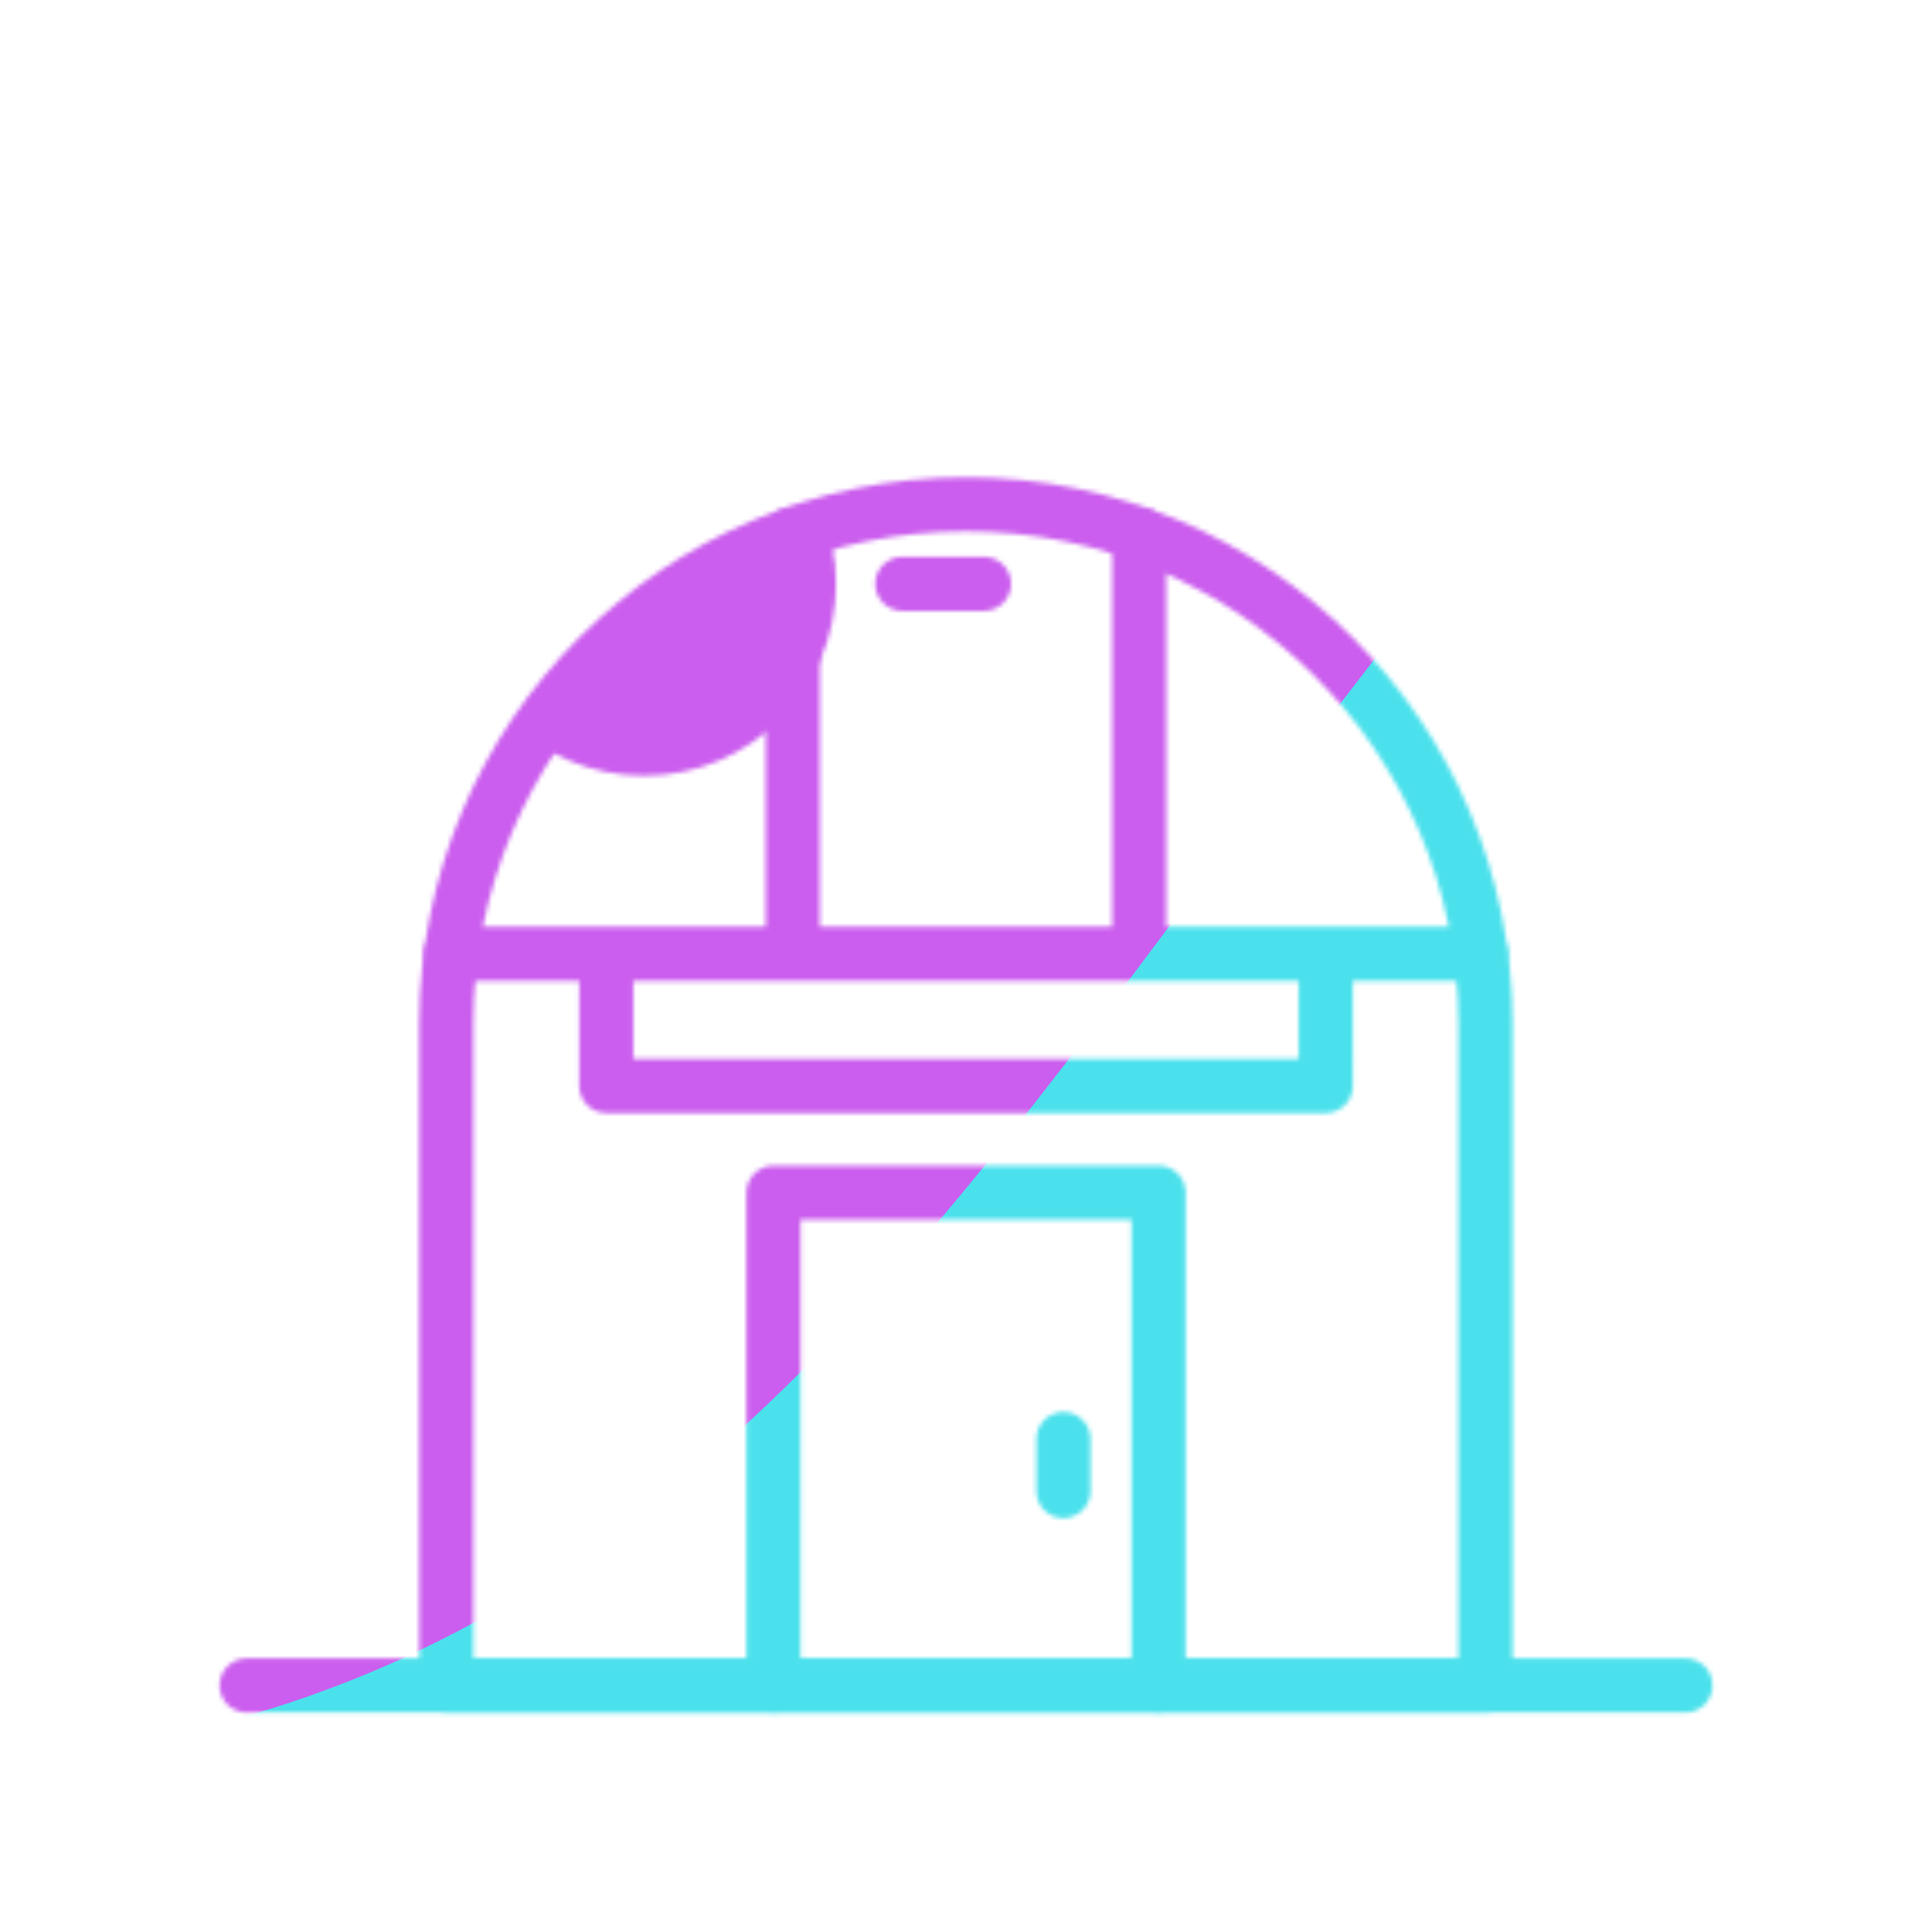
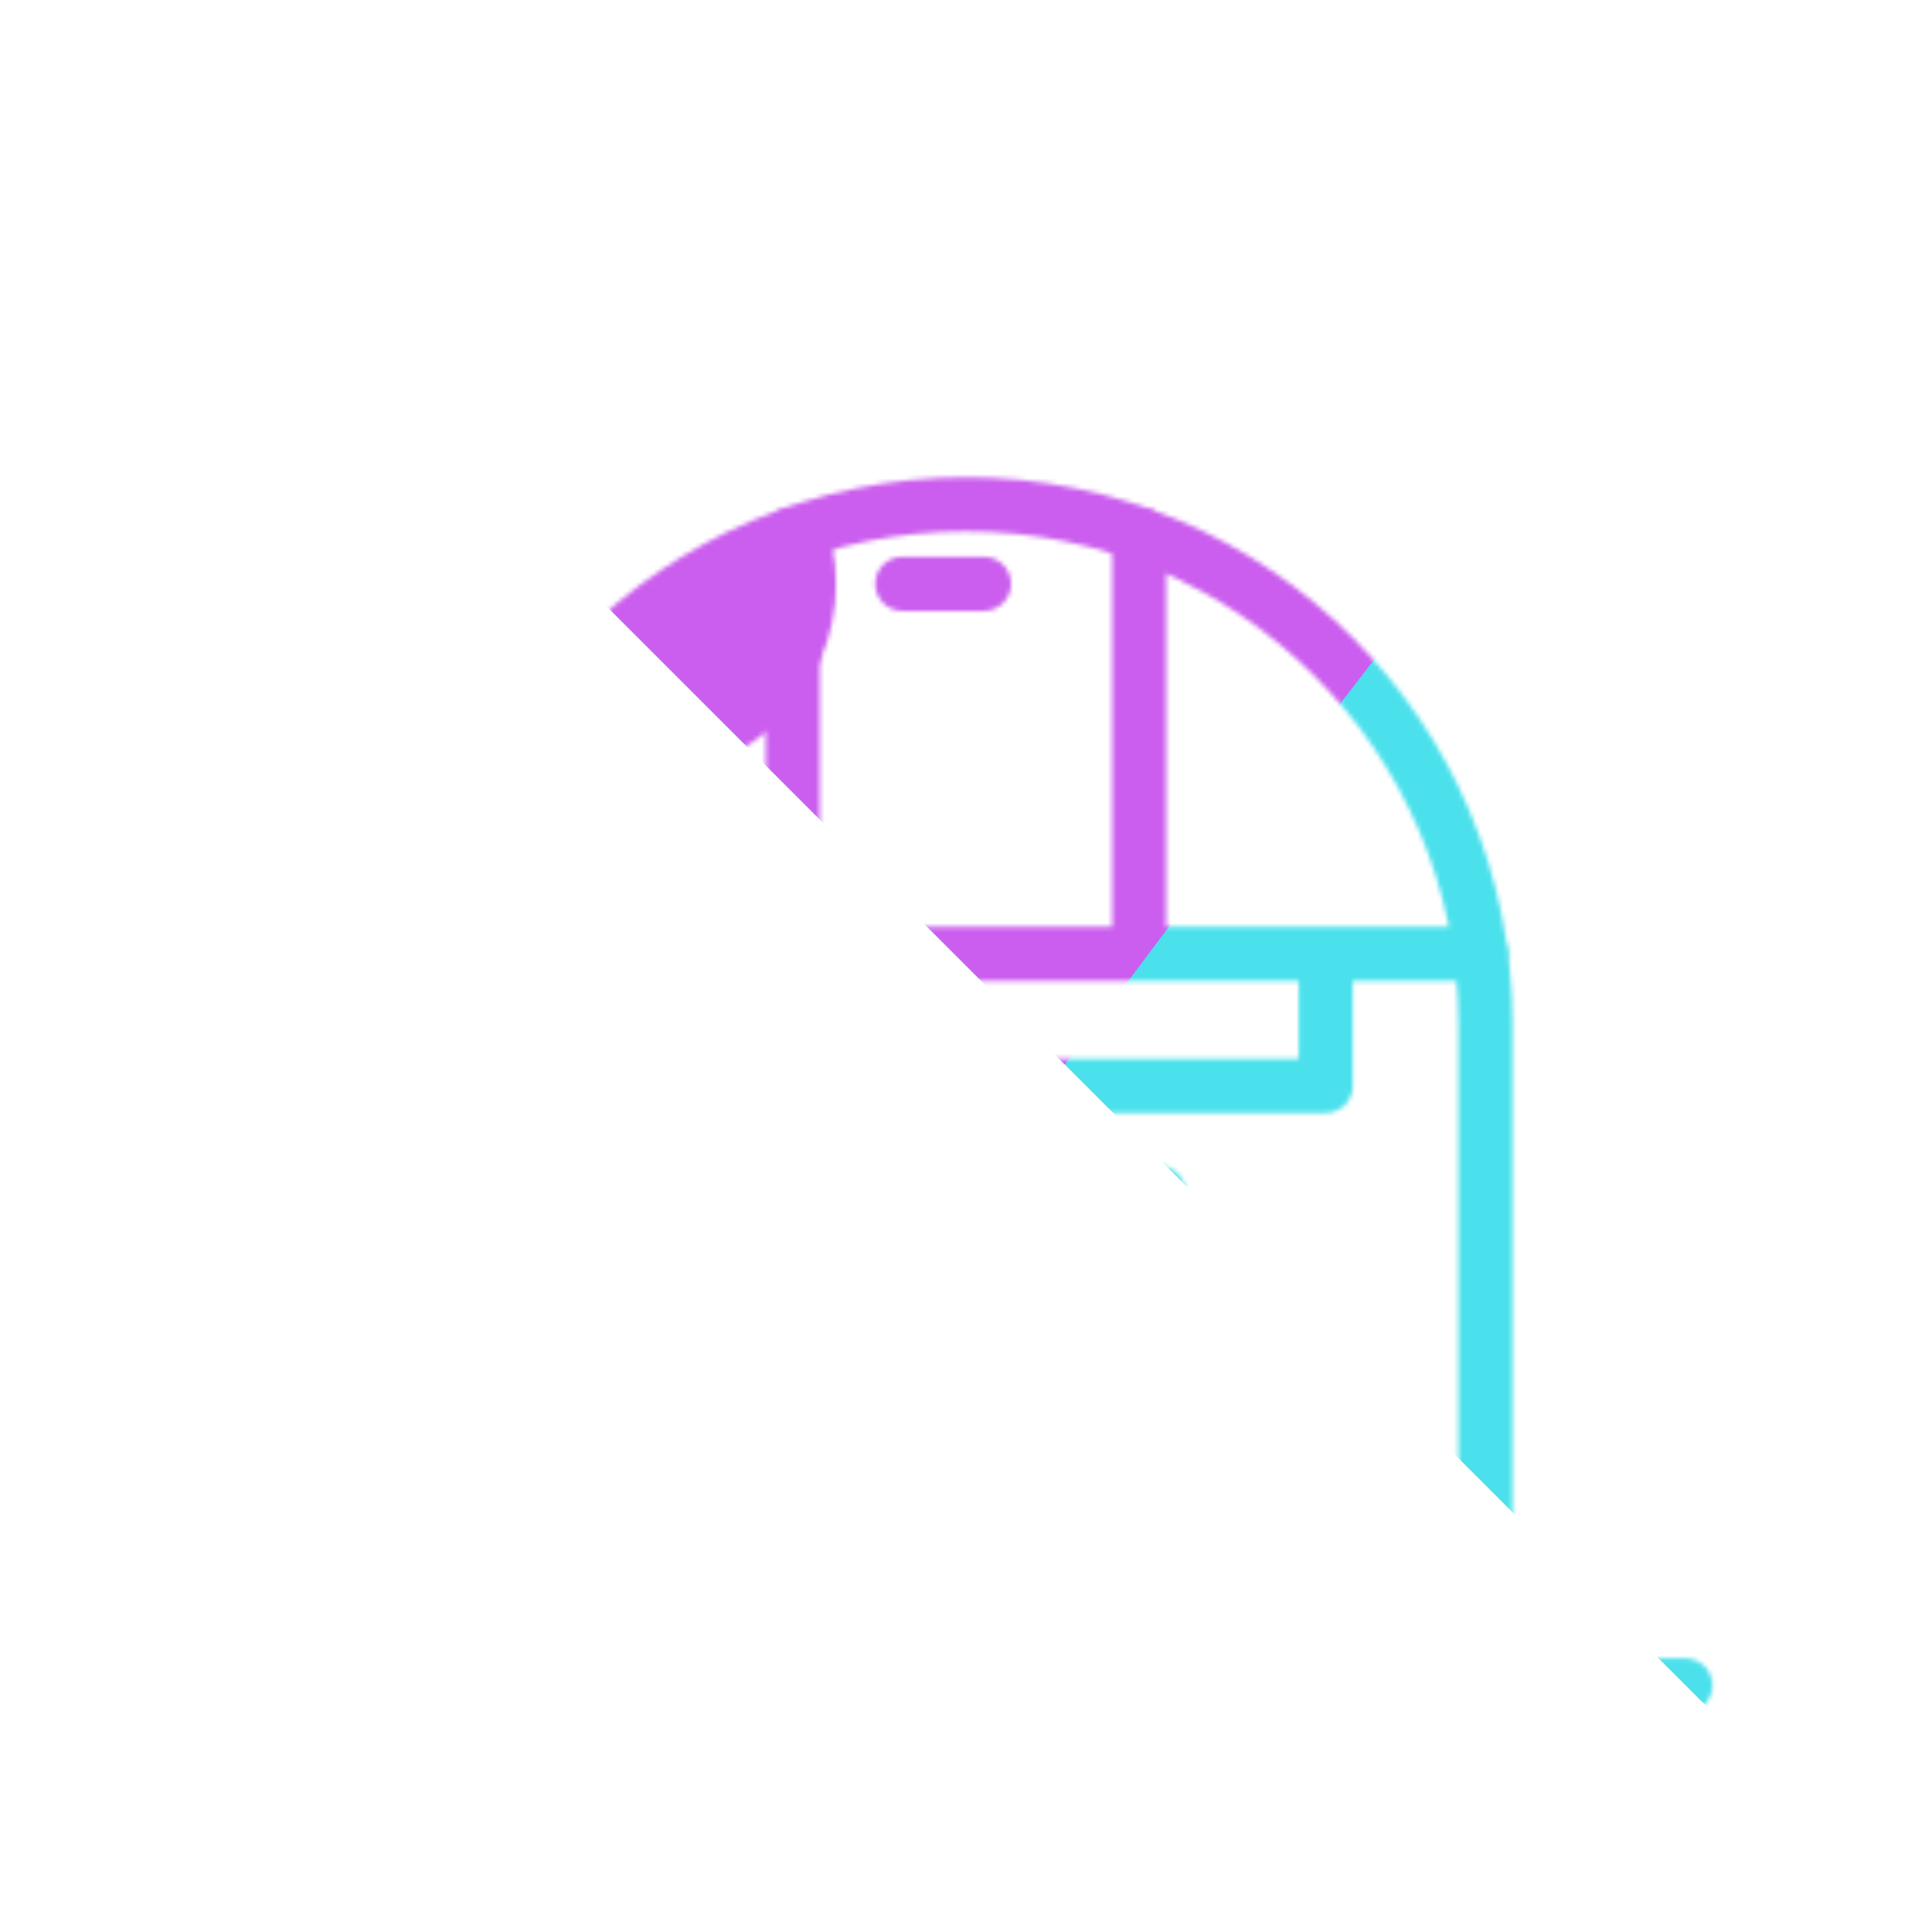
<svg xmlns="http://www.w3.org/2000/svg" xmlns:xlink="http://www.w3.org/1999/xlink" width="430" height="430" style="width:100%;height:100%;transform:translate3d(0,0,0);content-visibility:visible" viewBox="0 0 430 430">
  <defs>
    <clipPath id="k">
      <path d="M0 0h430v430H0z" />
    </clipPath>
    <clipPath id="o">
      <path d="M0 0h430v430H0z" />
    </clipPath>
    <clipPath id="g">
      <path d="M0 0h430v430H0z" />
    </clipPath>
    <clipPath id="l">
-       <path d="M0 0h430v430H0z" />
+       <path d="M0 0h430v430z" />
    </clipPath>
    <clipPath id="i">
      <path d="M0 0h430v430H0z" />
    </clipPath>
    <filter id="a" width="100%" height="100%" x="0%" y="0%" filterUnits="objectBoundingBox">
      <feComponentTransfer in="SourceGraphic">
        <feFuncA tableValues="1.0 0.0" type="table" />
      </feComponentTransfer>
    </filter>
    <filter id="p" width="300%" height="300%" x="-100%" y="-100%">
      <feGaussianBlur result="filter_result_0" />
    </filter>
    <filter id="d" width="100%" height="100%" x="0%" y="0%" filterUnits="objectBoundingBox">
      <feComponentTransfer in="SourceGraphic">
        <feFuncA tableValues="1.0 0.0" type="table" />
      </feComponentTransfer>
    </filter>
    <filter id="n" width="300%" height="300%" x="-100%" y="-100%">
      <feGaussianBlur result="filter_result_0" stdDeviation="52.5 52.5" />
    </filter>
    <mask id="h" mask-type="alpha">
      <g filter="url(#a)">
        <path fill="#fff" d="M0 0h430v430H0z" opacity="0" />
        <use xlink:href="#b" />
      </g>
    </mask>
    <mask id="q" mask-type="alpha">
      <use xlink:href="#c" />
    </mask>
    <mask id="j" mask-type="alpha">
      <g filter="url(#d)">
        <path fill="#fff" d="M0 0h430v430H0z" opacity="0" />
        <use xlink:href="#e" />
      </g>
    </mask>
    <mask id="m" mask-type="alpha">
      <use xlink:href="#f" />
    </mask>
    <path id="b" style="display:none" />
    <path id="e" fill="red" d="M115.643-15.789v147.221h-231.286V-15.789c0-63.855 51.755-115.625 115.61-115.643.664 0 1.327.005 1.989.016 62.964 1.044 113.687 52.41 113.687 115.627z" style="display:block" transform="translate(214.974 243.687)" />
    <g id="c" clip-path="url(#g)" style="display:none">
      <g mask="url(#h)" style="display:none">
        <path />
        <path fill-opacity="0" stroke-linecap="round" stroke-linejoin="round" class="secondary" />
        <path fill-opacity="0" stroke-linecap="round" stroke-linejoin="round" class="secondary" />
        <path fill-opacity="0" stroke-linecap="round" stroke-linejoin="round" class="secondary" />
        <path fill-opacity="0" stroke-linecap="round" stroke-linejoin="round" class="secondary" />
        <path fill-opacity="0" stroke-linecap="round" stroke-linejoin="round" class="secondary" />
        <path fill-opacity="0" stroke-linecap="round" stroke-linejoin="round" class="secondary" />
        <path fill-opacity="0" stroke-linecap="round" stroke-linejoin="round" class="secondary" />
        <path fill-opacity="0" stroke-linecap="round" stroke-linejoin="round" class="secondary" />
        <path fill-opacity="0" stroke-linecap="round" stroke-linejoin="round" class="secondary" />
      </g>
      <path fill-opacity="0" stroke-linecap="round" stroke-linejoin="round" class="primary" style="display:none" />
      <g fill-opacity="0" stroke-linecap="round" stroke-linejoin="round" style="display:none">
        <path class="primary" />
        <path class="primary" />
-         <path class="primary" />
        <path class="secondary" />
        <path class="primary" />
        <path class="primary" />
        <path class="primary" />
      </g>
    </g>
    <g id="f" clip-path="url(#i)" style="display:block">
      <g mask="url(#j)" style="display:block">
        <path fill="red" d="M106.65 129.95c0 20.27 16.44 36.7 36.7 36.7 20.27 0 36.71-16.43 36.71-36.7 0-20.27-16.44-36.7-36.71-36.7-20.26 0-36.7 16.43-36.7 36.7zm36.7-57.46V54.3m-40.63 35.02L80.95 67.55m4.94 62.4H67.71m133.11 0H219m-35.01-40.63 21.77-21.77M102.78 170.99l-21.77 21.77m62.41-4.94V206" />
        <path fill-opacity="0" stroke="#08A88A" stroke-linecap="round" stroke-linejoin="round" stroke-width="12.04" d="M106.653 129.95c0 20.269 16.432 36.701 36.701 36.701 20.269 0 36.701-16.432 36.701-36.701 0-20.269-16.432-36.701-36.701-36.701-20.269 0-36.701 16.432-36.701 36.701zm36.701-57.464V54.304m-40.633 35.013L80.949 67.545m4.941 62.405H67.708m133.11 0H219m-35.013-40.633 21.772-21.772" class="secondary" />
        <g opacity="0">
          <path fill-opacity="0" stroke="#08A88A" stroke-linecap="round" stroke-linejoin="round" stroke-width="12.04" d="m102.783 170.991-21.772 21.772m62.405-4.941v18.182" class="secondary" opacity="1" />
        </g>
      </g>
      <path fill-opacity="0" stroke="#121331" stroke-linecap="round" stroke-linejoin="round" stroke-width="12.04" d="M-160.119 0h320.238" class="primary" style="display:block" transform="translate(215 375.119)" />
      <g fill-opacity="0" stroke-linecap="round" stroke-linejoin="round" stroke-width="12.04" style="display:block">
        <path stroke="#121331" d="M134.94 215v26.686h160.12V215m-41.51-3.71v-92.43m-77.1 92.43v-92.45" class="primary" />
        <path stroke="#08A88A" d="M329.57 212.29H100.38" class="secondary" />
        <path stroke="#121331" d="M330.617 227.898v147.221H99.331V227.898c0-63.855 51.755-115.625 115.61-115.643 0 0 0 0 0 0 63.881-.018 115.676 51.762 115.676 115.643z" class="primary" />
        <path stroke="#121331" d="M257.853 375.12V265.456h-85.706V375.12m64.54-54.833v11.566" class="primary" />
      </g>
      <g fill-opacity="0" stroke-linecap="round" stroke-linejoin="round" style="display:none">
        <path class="primary" />
        <path class="primary" />
        <path class="primary" />
        <path class="primary" />
      </g>
    </g>
  </defs>
  <g clip-path="url(#k)">
    <g clip-path="url(#l)" mask="url(#m)" style="display:block">
      <g filter="url(#n)" transform="rotate(-94 238.762 -16.565) scale(2.4)">
        <g class="design">
          <path fill="#4BE1EC" d="M0-250c137.975 0 250 112.025 250 250S137.975 250 0 250-250 137.975-250 0-137.975-250 0-250z" class="primary" />
        </g>
        <g class="design">
          <path fill="#CB5EEE" d="M113.242-295.384c97.478 0 176.5 79.022 176.5 176.5s-79.022 176.5-176.5 176.5c-43.948 0-74.396-34.057-105.29-60.631-37.631-32.369-71.21-62.338-71.21-115.869 0-97.478 79.022-176.5 176.5-176.5z" class="secondary" />
        </g>
      </g>
    </g>
    <g clip-path="url(#o)" filter="url(#p)" mask="url(#q)" style="display:none">
      <g class="design">
        <path class="primary" />
      </g>
      <g class="design">
        <path class="secondary" />
      </g>
    </g>
  </g>
</svg>